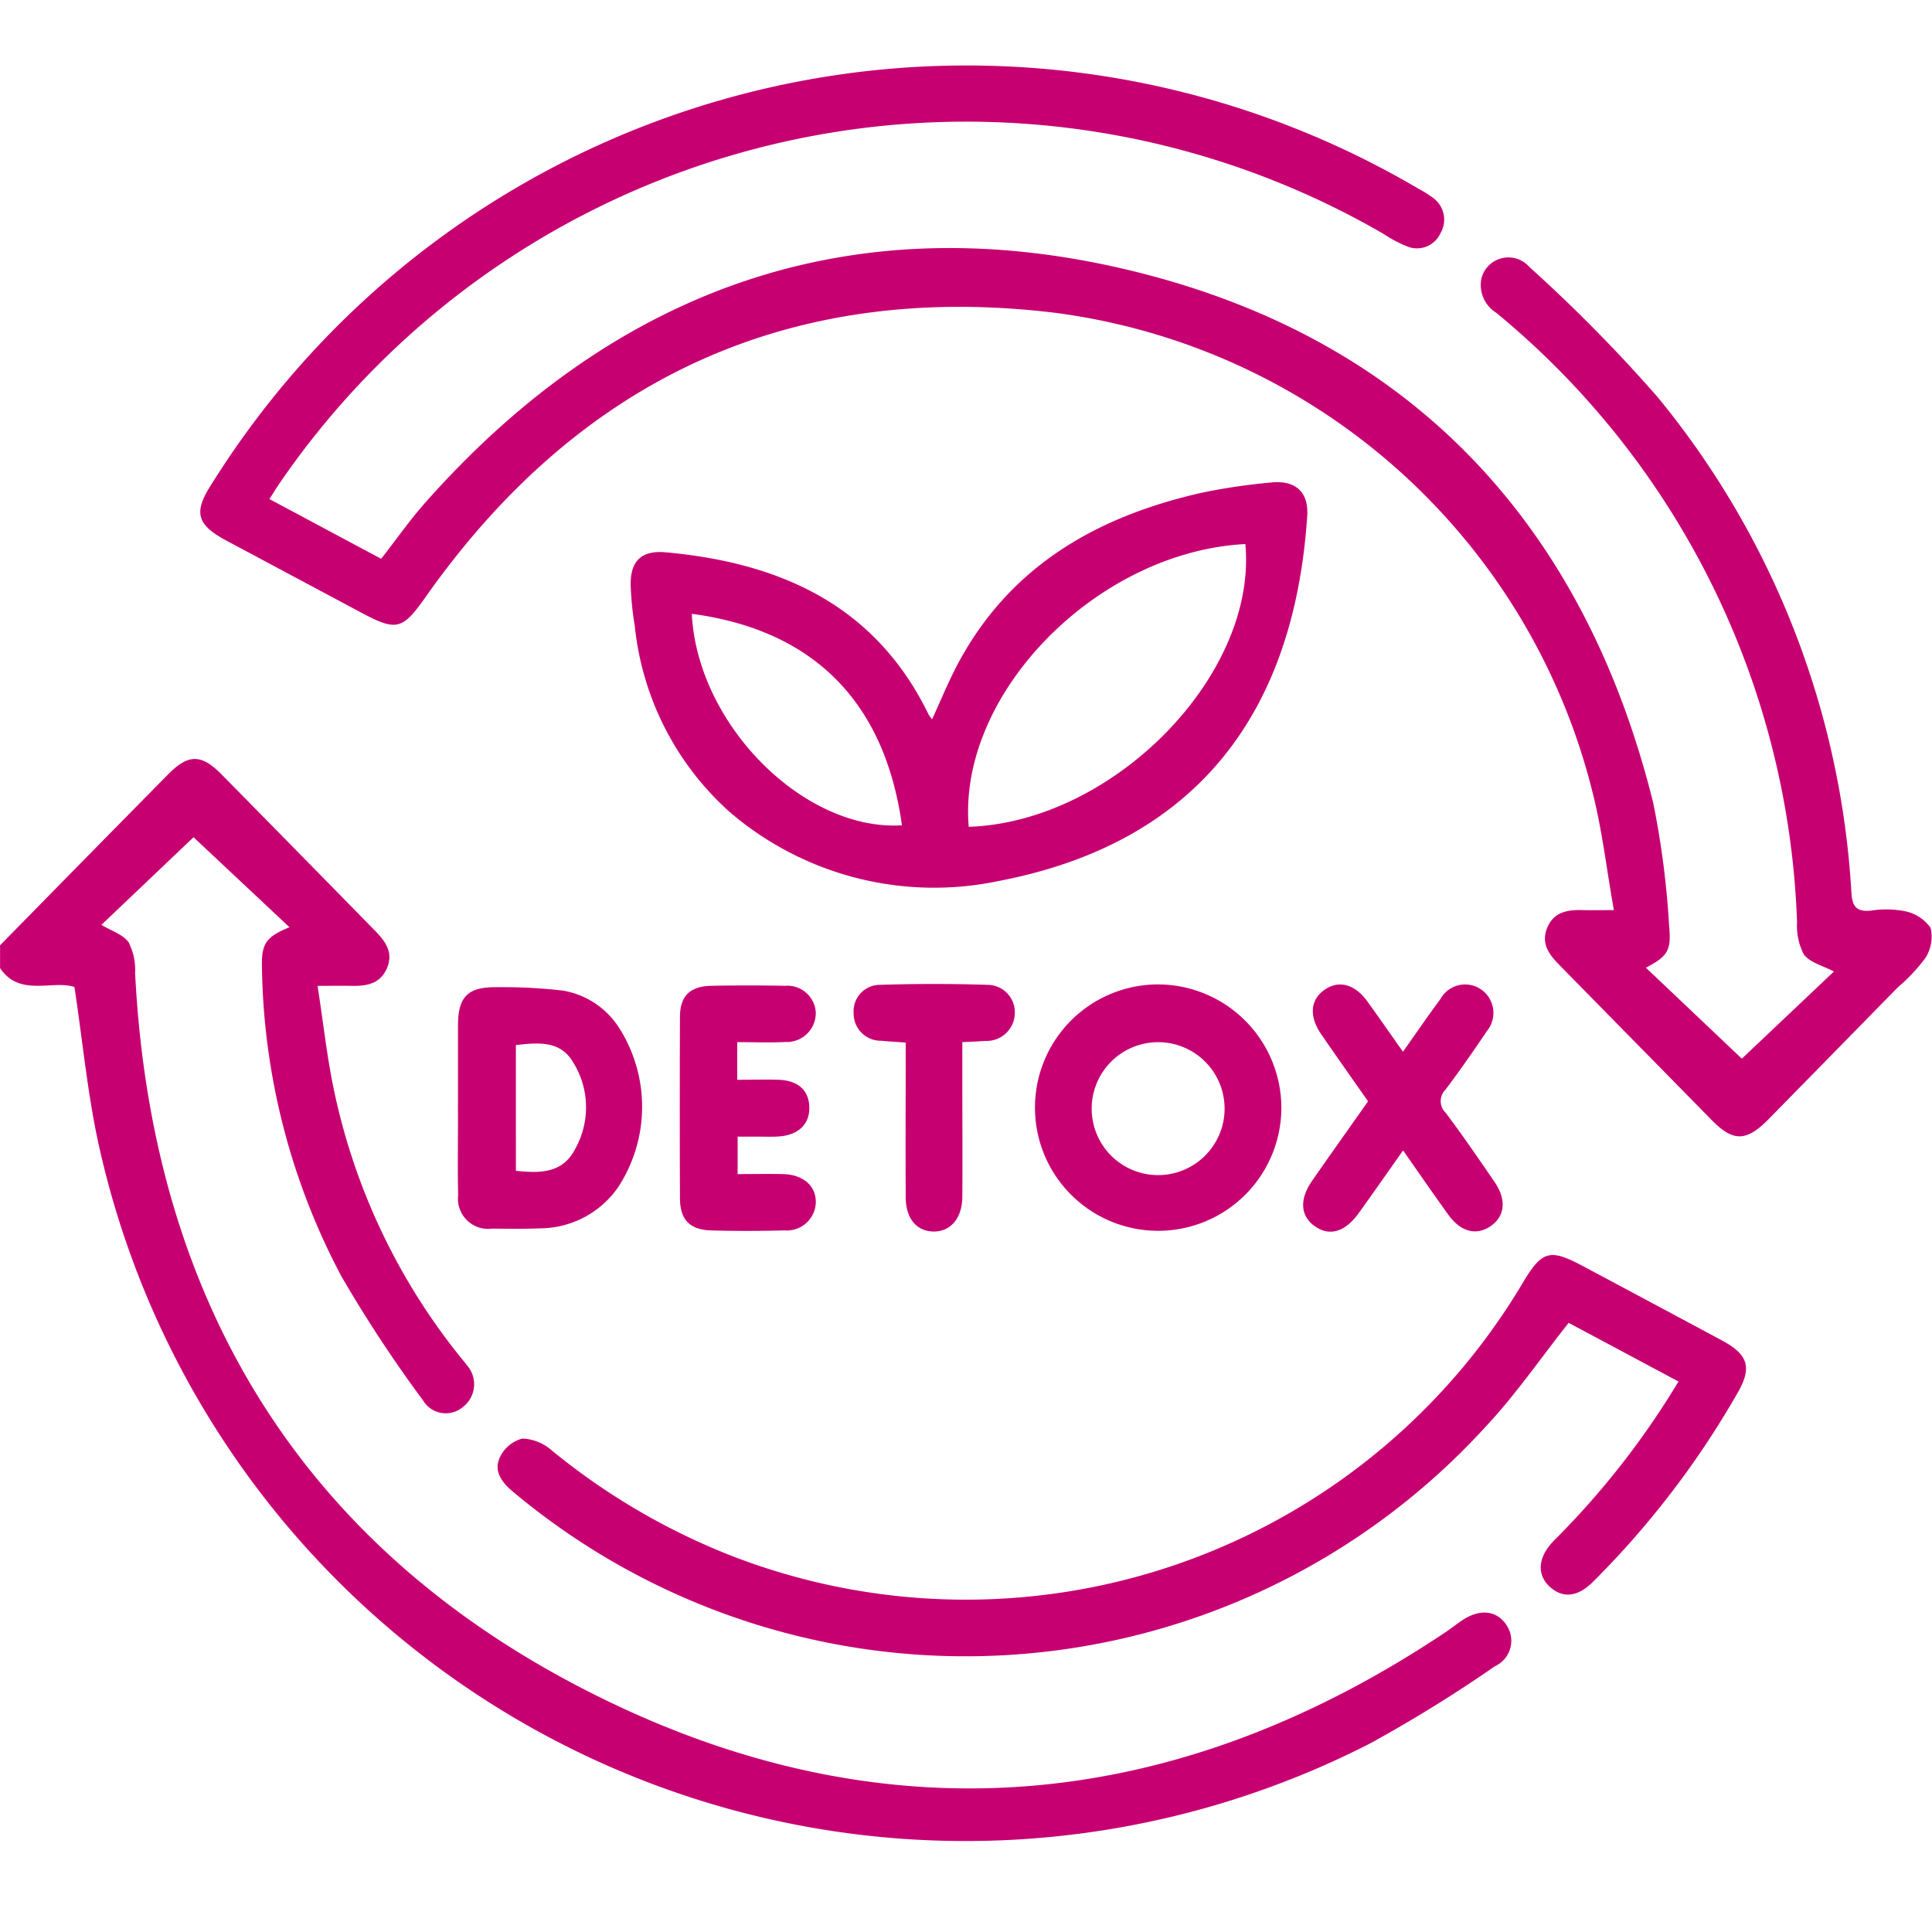
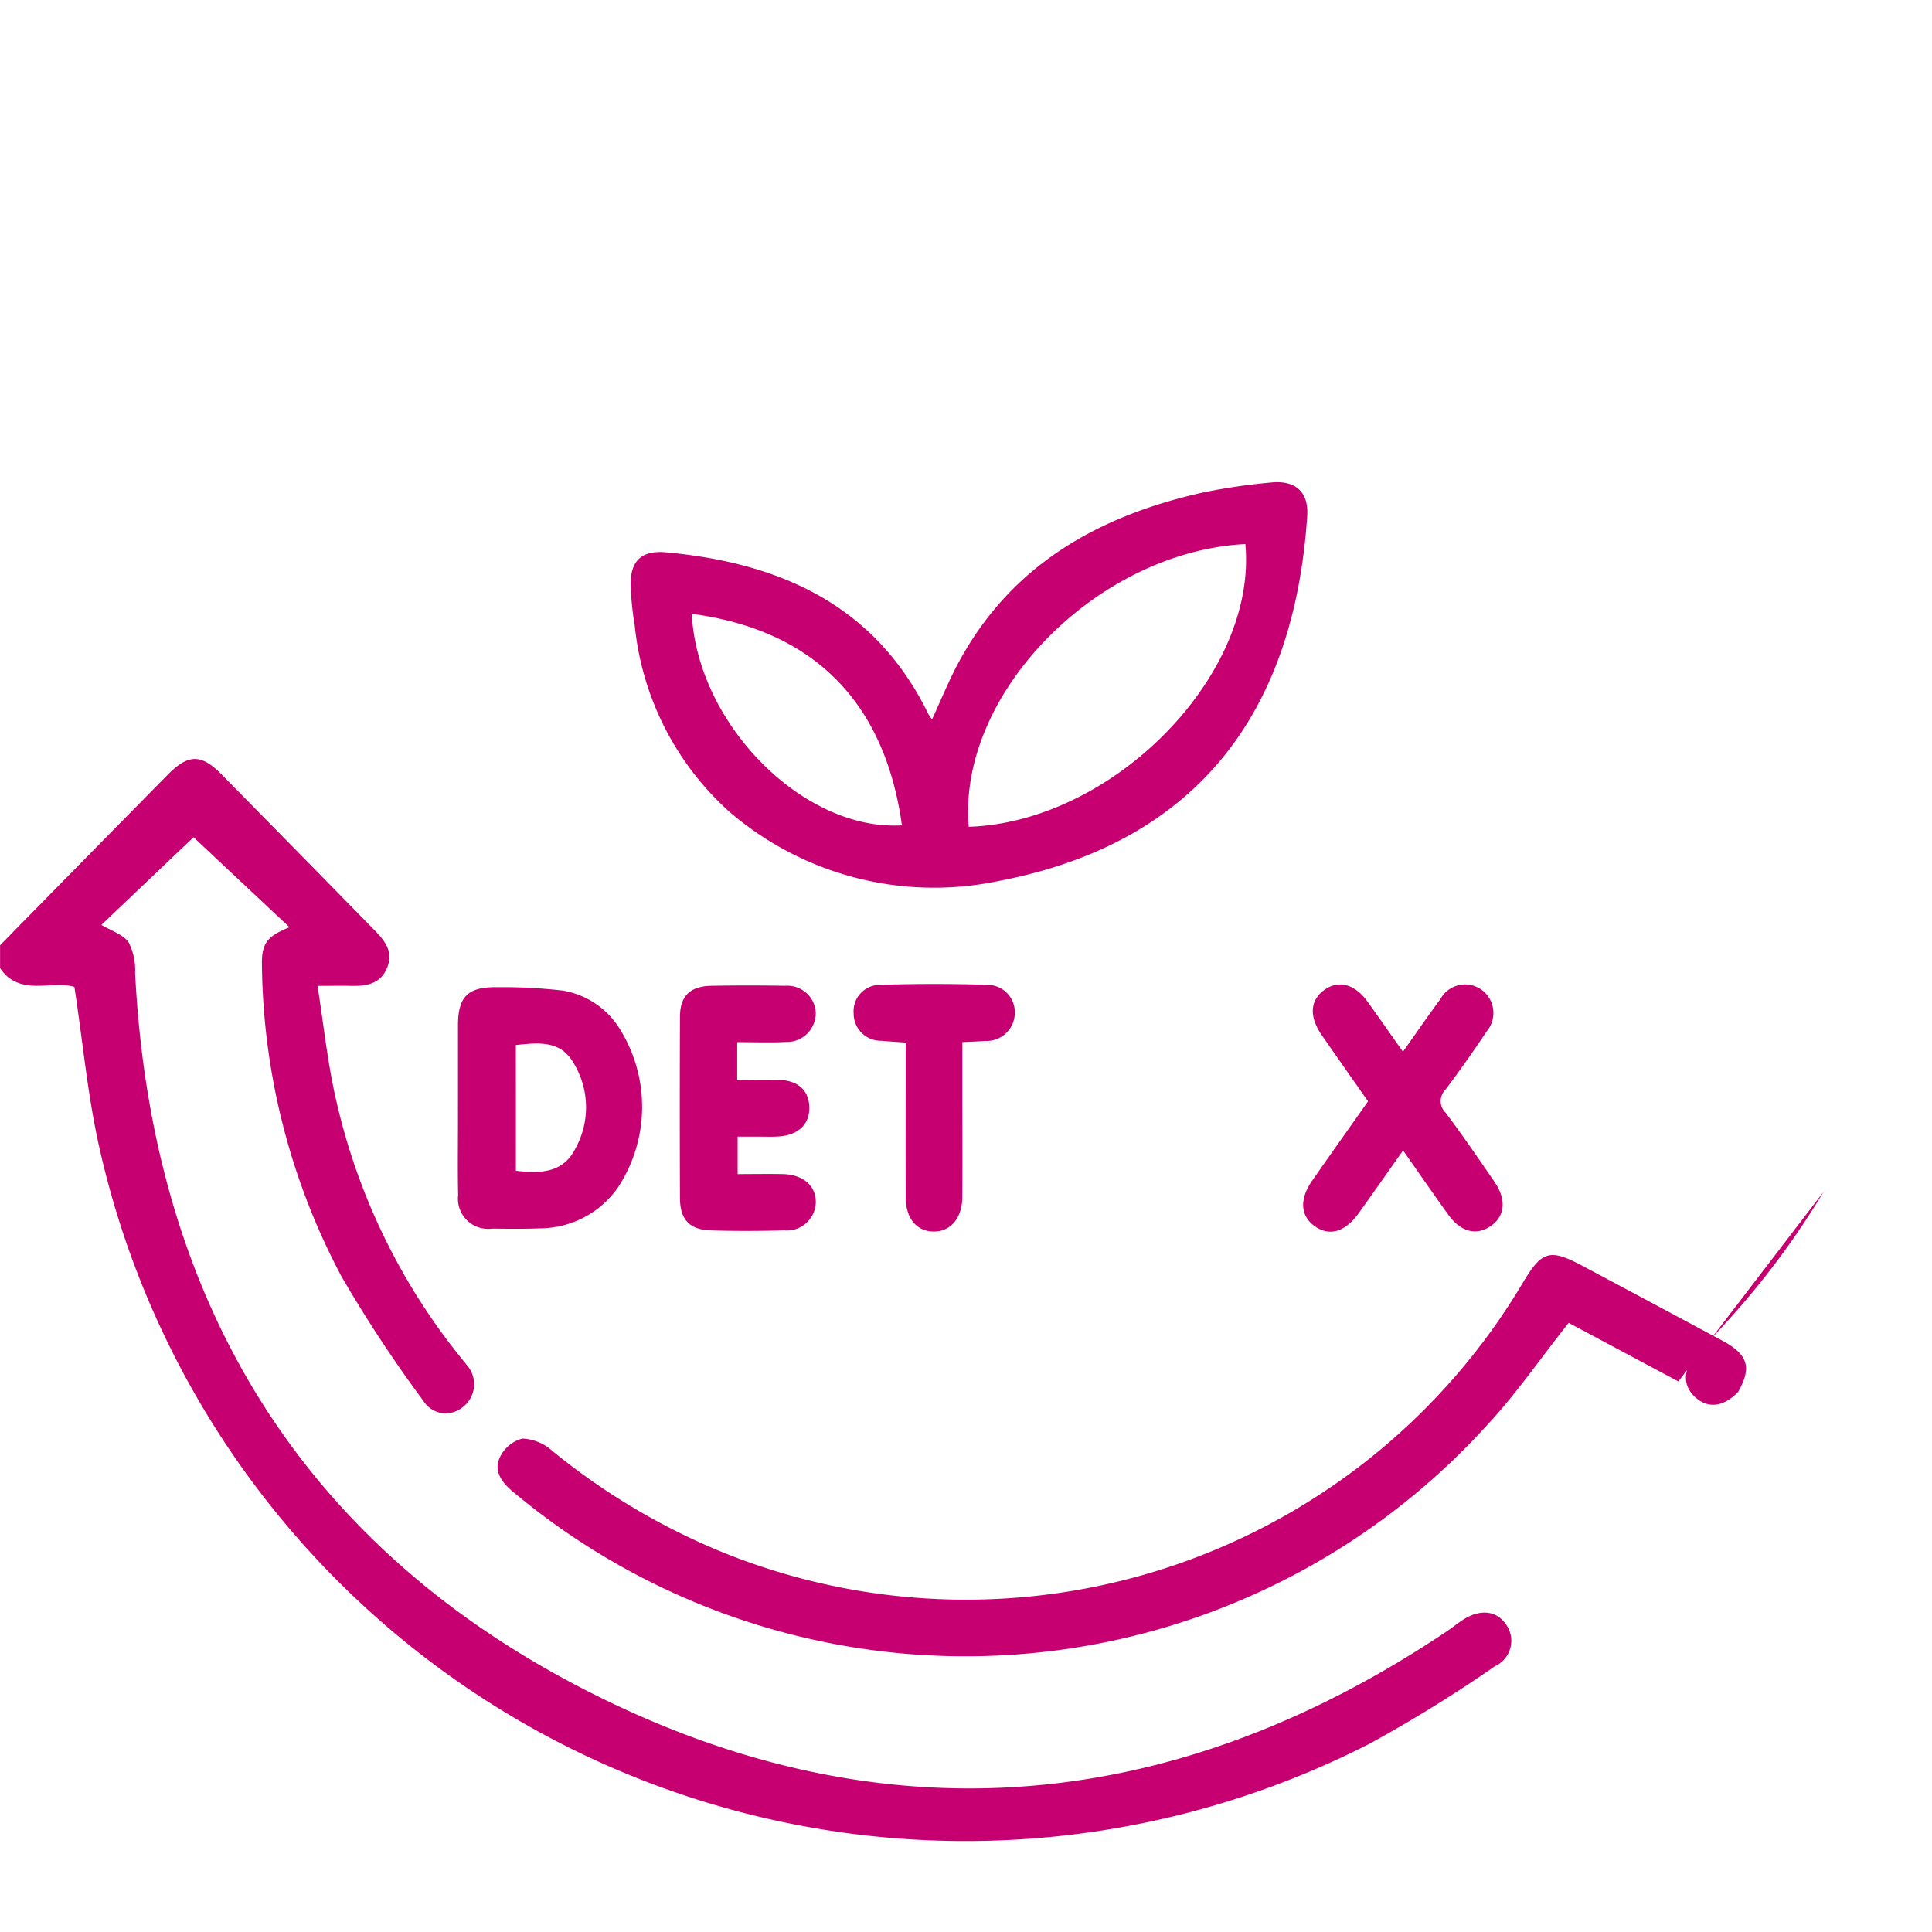
<svg xmlns="http://www.w3.org/2000/svg" viewBox="0 0 60 60" height="60" width="60">
  <g transform="translate(-13 1)" id="for-next-level-detox-support">
    <g data-name="Group 54" id="Group_54">
      <rect fill="none" transform="translate(13 -1)" height="60" width="60" data-name="Rectangle 41421" id="Rectangle_41421" />
      <g transform="translate(13 1)" data-name="Group 55" id="Group_55">
        <path fill="#c70072" transform="translate(0 -161.899)" d="M0,189.258q2.6-2.651,5.21-5.3c.64-.65,1.043-.651,1.679,0q2.364,2.4,4.726,4.813c.331.336.615.679.407,1.184s-.645.572-1.12.561c-.29-.007-.581,0-1.04,0,.184,1.172.3,2.289.54,3.381a19.631,19.631,0,0,0,3.95,8.214c.049.061.1.12.146.183a.892.892,0,0,1-.121,1.3.821.821,0,0,1-1.236-.2,41.2,41.2,0,0,1-2.539-3.859,21.094,21.094,0,0,1-2.467-9.614c-.019-.715.134-.933.855-1.226l-2.98-2.795-2.861,2.722c.3.182.672.294.847.543a1.9,1.9,0,0,1,.2.95c.525,10.405,5.395,18.157,14.738,22.643,8.924,4.285,17.716,3.346,25.971-2.178.162-.109.315-.231.476-.342.551-.38,1.083-.338,1.389.107a.869.869,0,0,1-.344,1.3,43.342,43.342,0,0,1-3.88,2.4A27.565,27.565,0,0,1,3.111,195.65c-.382-1.646-.532-3.347-.8-5.1-.687-.223-1.7.321-2.309-.586v-.7" data-name="Path 114298" id="Path_114298" />
-         <path fill="#c70072" transform="translate(-46.682 0)" d="M55.051,13.5l3.468,1.854c.477-.61.9-1.217,1.39-1.767,5.956-6.712,13.4-9.3,22.078-7.138,8.587,2.14,13.9,7.885,16.036,16.48a27,27,0,0,1,.495,3.83c.077.773-.055.942-.721,1.294l2.979,2.825,2.86-2.707c-.339-.18-.742-.274-.933-.528a1.925,1.925,0,0,1-.212-1A25.666,25.666,0,0,0,93.15,7.714a1.015,1.015,0,0,1-.463-1.057.863.863,0,0,1,1.489-.368,47.818,47.818,0,0,1,3.985,4.043,26.641,26.641,0,0,1,6.019,15.406c.03.444.182.58.6.543a3.1,3.1,0,0,1,1.05.015,1.286,1.286,0,0,1,.808.519,1.22,1.22,0,0,1-.168.946,5.435,5.435,0,0,1-.841.893q-2.012,2.053-4.024,4.105c-.688.7-1.1.706-1.768.022q-2.364-2.406-4.727-4.812c-.32-.324-.571-.661-.385-1.138.2-.509.634-.582,1.111-.567.269.008.538,0,.966,0-.227-1.278-.363-2.48-.658-3.642A19.845,19.845,0,0,0,79.421,7.711c-8.216-.986-14.757,2.061-19.528,8.839-.7.988-.886,1.064-1.946.5q-2.119-1.131-4.238-2.263c-.909-.487-1.024-.868-.475-1.722a27.642,27.642,0,0,1,37.506-9.2,3.148,3.148,0,0,1,.446.281.83.83,0,0,1,.229,1.1.8.8,0,0,1-1.048.4,3.908,3.908,0,0,1-.721-.384,25.854,25.854,0,0,0-34.264,7.72c-.1.145-.19.294-.332.515" data-name="Path 114299" id="Path_114299" />
        <path fill="#c70072" transform="translate(-147.03 -97.378)" d="M175.977,117.715c.248-.541.457-1.044.7-1.528,1.615-3.182,4.376-4.773,7.729-5.518a19.066,19.066,0,0,1,2.085-.305c.762-.083,1.185.285,1.136,1.035-.41,6.215-3.52,10.187-9.611,11.345a9.744,9.744,0,0,1-8.33-2.153,8.979,8.979,0,0,1-2.942-5.771,9.575,9.575,0,0,1-.126-1.222c-.029-.78.311-1.139,1.095-1.067,3.547.326,6.5,1.634,8.154,5.034a1.56,1.56,0,0,0,.108.151m9.73-5.442c-4.619.24-8.943,4.66-8.59,8.781,4.5-.149,8.972-4.719,8.59-8.781m-17.191,2.166c.173,3.445,3.486,6.756,6.526,6.569-.492-3.552-2.476-6.026-6.526-6.569" data-name="Path 114300" id="Path_114300" />
-         <path fill="#c70072" transform="translate(-115.977 -277.544)" d="M168.1,318.446l-3.407-1.82c-.863,1.089-1.629,2.207-2.542,3.186a21.869,21.869,0,0,1-30.246,2.056c-.348-.289-.6-.638-.408-1.058a1.083,1.083,0,0,1,.7-.59,1.467,1.467,0,0,1,.924.375,20.746,20.746,0,0,0,5.479,3.229,20.122,20.122,0,0,0,24.663-8.431c.6-1.009.84-1.08,1.866-.533q2.171,1.157,4.338,2.32c.8.432.922.834.484,1.6a27.552,27.552,0,0,1-4.509,5.895c-.473.472-.943.512-1.341.142s-.363-.9.1-1.39c.107-.114.22-.223.328-.335a25.553,25.553,0,0,0,3.577-4.648" data-name="Path 114301" id="Path_114301" />
-         <path fill="#c70072" transform="translate(-241.257 -214.428)" d="M281.051,246.816A3.826,3.826,0,1,1,277.19,243a3.839,3.839,0,0,1,3.861,3.82m-1.763.047a2.064,2.064,0,1,0-2.058,2.055,2.066,2.066,0,0,0,2.058-2.055" data-name="Path 114302" id="Path_114302" />
+         <path fill="#c70072" transform="translate(-115.977 -277.544)" d="M168.1,318.446l-3.407-1.82c-.863,1.089-1.629,2.207-2.542,3.186a21.869,21.869,0,0,1-30.246,2.056c-.348-.289-.6-.638-.408-1.058a1.083,1.083,0,0,1,.7-.59,1.467,1.467,0,0,1,.924.375,20.746,20.746,0,0,0,5.479,3.229,20.122,20.122,0,0,0,24.663-8.431c.6-1.009.84-1.08,1.866-.533q2.171,1.157,4.338,2.32c.8.432.922.834.484,1.6c-.473.472-.943.512-1.341.142s-.363-.9.1-1.39c.107-.114.22-.223.328-.335a25.553,25.553,0,0,0,3.577-4.648" data-name="Path 114301" id="Path_114301" />
        <path fill="#c70072" transform="translate(-106.726 -215.104)" d="M120.949,247.465c0-.841,0-1.682,0-2.522.005-.89.305-1.193,1.211-1.181a16.407,16.407,0,0,1,2.043.105,2.582,2.582,0,0,1,1.757,1.169,4.562,4.562,0,0,1-.031,4.928,2.961,2.961,0,0,1-2.387,1.286c-.508.021-1.017.015-1.525.009a.937.937,0,0,1-1.063-1.038c-.02-.919,0-1.838-.006-2.757m1.8,2c.78.087,1.461.063,1.839-.676a2.643,2.643,0,0,0-.084-2.729c-.4-.645-1.077-.575-1.756-.5Z" data-name="Path 114303" id="Path_114303" />
        <path fill="#c70072" transform="translate(-303.777 -214.471)" d="M347.346,248.205c-.493.7-.927,1.32-1.37,1.937-.43.6-.922.736-1.381.4-.435-.32-.465-.83-.07-1.4.569-.817,1.146-1.628,1.738-2.468-.485-.693-.968-1.377-1.444-2.067-.391-.567-.356-1.074.084-1.391s.945-.192,1.344.362c.362.5.715,1.013,1.1,1.555.414-.583.777-1.115,1.161-1.632a.876.876,0,0,1,1.269-.3.888.888,0,0,1,.175,1.294c-.413.616-.839,1.225-1.285,1.817a.5.5,0,0,0,.006.716c.526.7,1.024,1.428,1.521,2.153.381.556.319,1.079-.143,1.381-.442.289-.918.16-1.3-.373-.456-.633-.9-1.275-1.4-1.991" data-name="Path 114304" id="Path_114304" />
        <path fill="#c70072" transform="translate(-158.405 -214.703)" d="M181.3,245.07v1.167c.445,0,.869-.014,1.293,0,.6.025.923.324.945.828.023.528-.312.875-.913.929-.213.019-.43.008-.645.009h-.667v1.162c.47,0,.933-.009,1.4,0,.635.015,1.032.361,1.028.877a.9.9,0,0,1-.979.872c-.762.02-1.525.023-2.287,0-.656-.021-.95-.339-.953-1q-.012-2.814,0-5.628c0-.654.314-.956.979-.968q1.143-.021,2.287,0a.883.883,0,0,1,.952.828.9.9,0,0,1-.936.917c-.483.024-.969.005-1.5.005" data-name="Path 114305" id="Path_114305" />
        <path fill="#c70072" transform="translate(-198.945 -214.359)" d="M228.831,244.721v1.243c0,1.191.008,2.383,0,3.575-.007.665-.379,1.082-.91,1.066-.514-.015-.844-.408-.848-1.055-.008-1.581,0-3.162,0-4.813-.272-.02-.516-.034-.758-.056a.843.843,0,0,1-.859-.851.82.82,0,0,1,.823-.886q1.668-.053,3.339,0a.851.851,0,0,1,.843.879.877.877,0,0,1-.918.863c-.21.016-.421.023-.705.037" data-name="Path 114306" id="Path_114306" />
        <rect fill="none" height="55.179" width="60" data-name="Rectangle 41420" id="Rectangle_41420" />
      </g>
    </g>
  </g>
</svg>